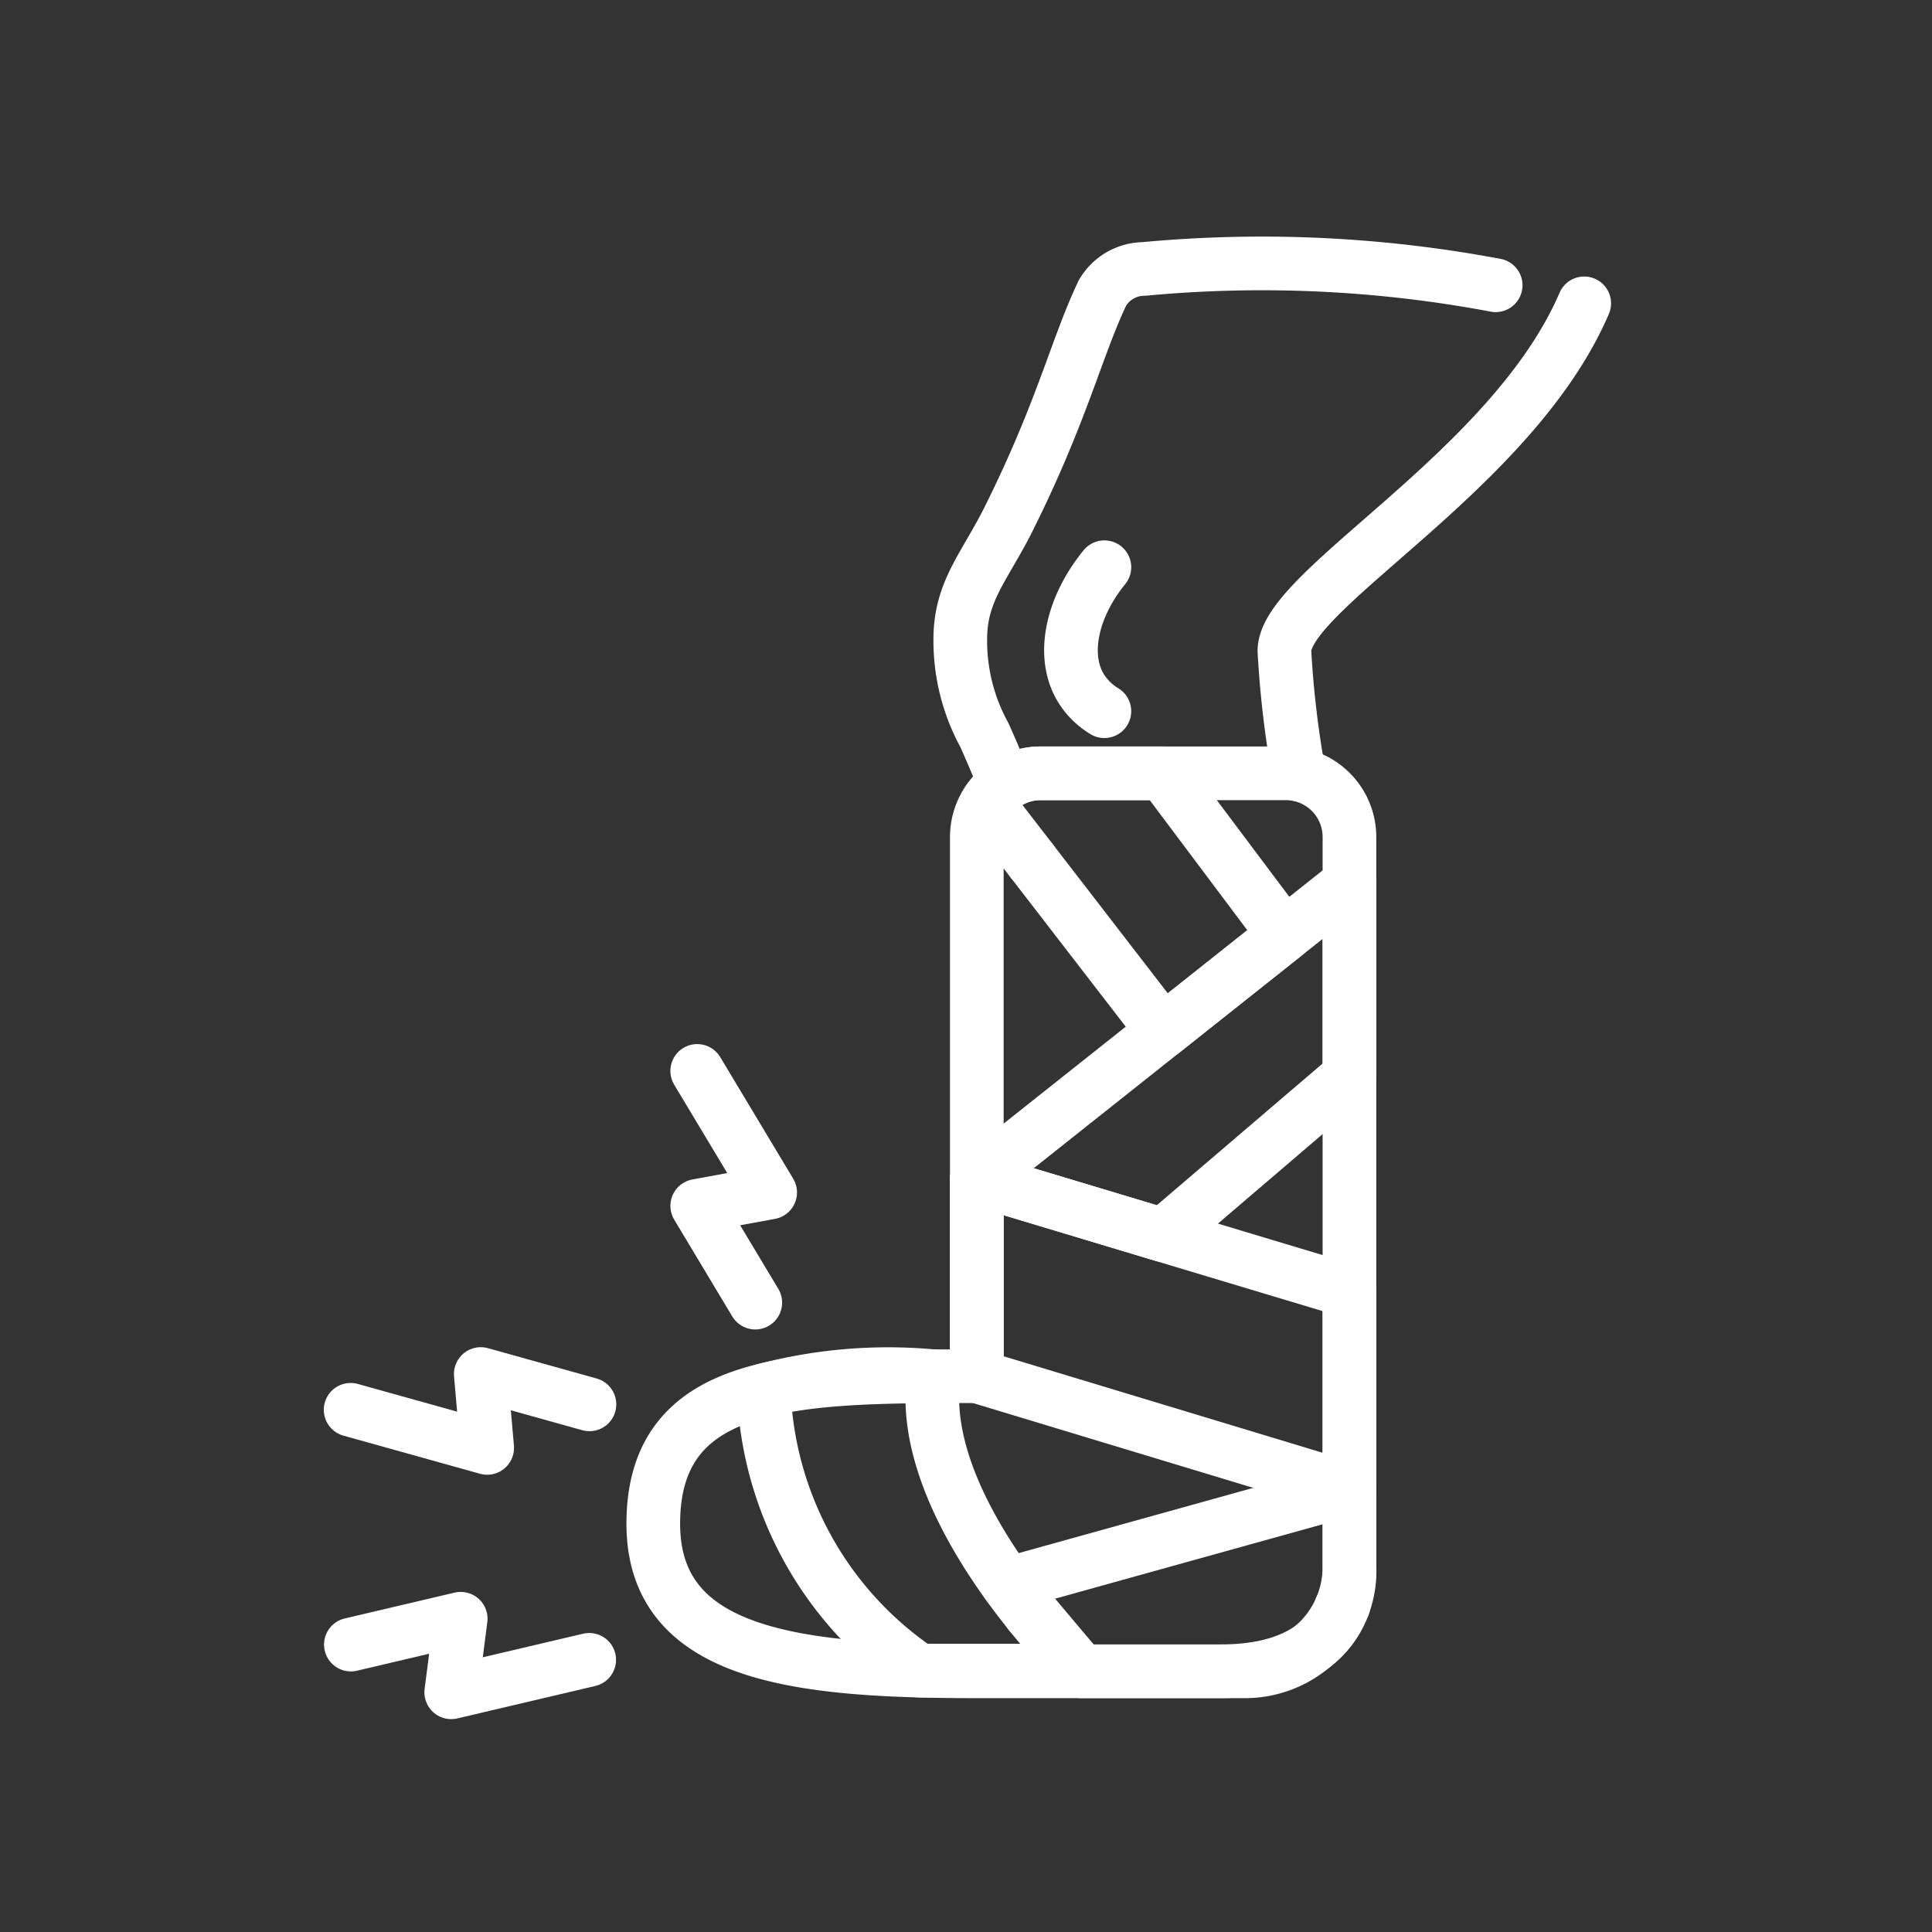
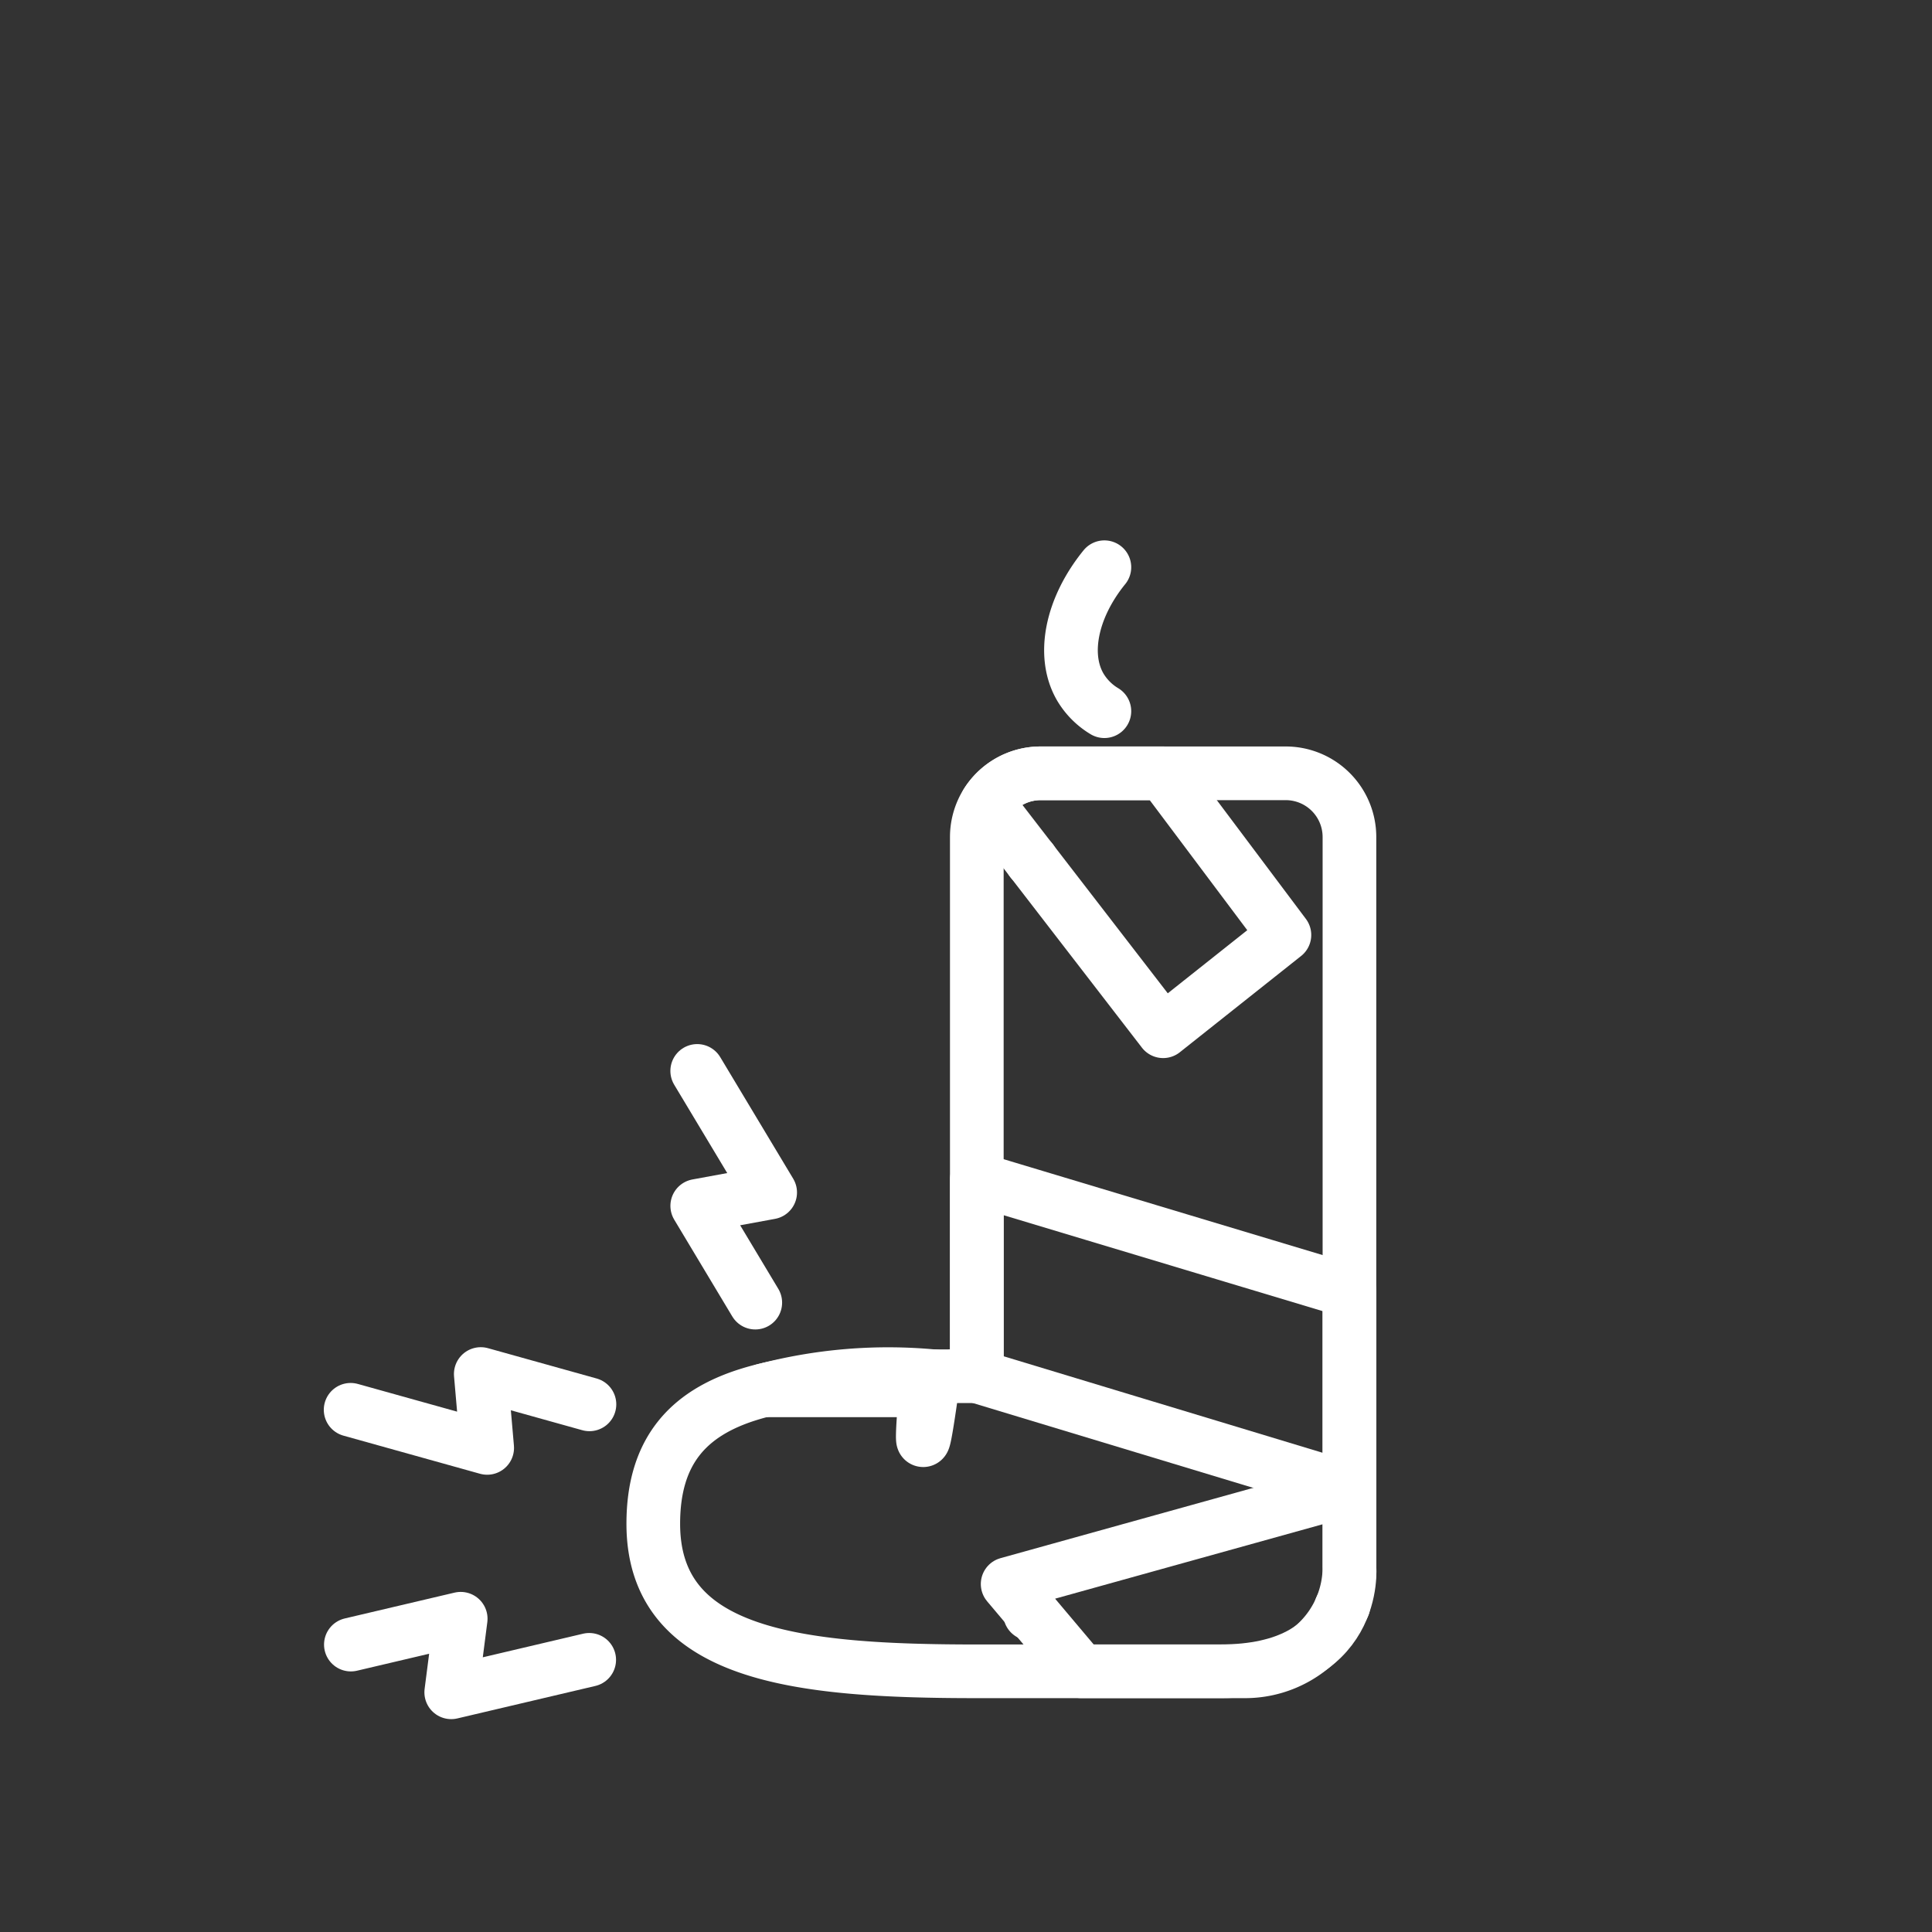
<svg xmlns="http://www.w3.org/2000/svg" width="72" height="72">
  <rect width="100%" height="100%" fill="#333333" stroke="none" />
  <rect id="backgroundrect" width="100%" height="100%" x="0" y="0" fill="none" stroke="none" />
  <g class="currentLayer" style="">
    <title>Layer 1</title>
    <g id="line" class="" stroke="#ffffff" stroke-opacity="1">
      <g id="line-2" stroke="#ffffff" stroke-opacity="1">
-         <path fill="none" stroke="#ffffff" stroke-linecap="round" stroke-linejoin="round" stroke-width="2" d="M55.739,10.631 a47.042,47.042 0 0 0 -13.108,-0.608 a1.81,1.81 0 0 0 -1.543,0.888 c-0.963,2.019 -1.505,4.432 -3.506,8.442 c-0.898,1.786 -1.795,2.683 -1.795,4.469 a7.314,7.314 0 0 0 0.898,3.571 c0.243,0.542 0.505,1.15 0.767,1.823 v0.009 " id="svg_7" stroke-opacity="1" />
        <line x1="38.443" x2="38.443" y1="32.078" y2="32.068" fill="none" stroke="#ffffff" stroke-linecap="round" stroke-linejoin="round" stroke-width="2" id="svg_8" />
        <path fill="none" stroke="#ffffff" stroke-linecap="round" stroke-linejoin="round" stroke-width="2" d="M38.471,60.126 a0.259,0.259 0 0 0 -0.084,0.009 " id="svg_9" stroke-opacity="1" />
-         <path fill="none" stroke="#ffffff" stroke-linecap="round" stroke-linejoin="round" stroke-width="2" d="M48.409,28.862 a37.179,37.179 0 0 1 -0.542,-4.59 c-0.037,-2.281 8.489,-6.713 11.172,-12.967 " id="svg_10" stroke-opacity="1" />
        <path fill="none" stroke="#ffffff" stroke-linecap="round" stroke-linejoin="round" stroke-width="2" d="M50.064,59.836 a0.605,0.605 0 0 1 -0.084,0.075 c0,0.009 0,0.009 -0.009,0.019 " id="svg_11" stroke-opacity="1" />
        <path id="Leg_Line_2" fill="none" stroke="#ffffff" stroke-linecap="round" stroke-linejoin="round" stroke-width="2" d="M41.157,21.139 c-1.226,1.511 -1.592,3.281 -0.894,4.471 a2.599,2.599 0 0 0 0.894,0.894 " stroke-opacity="1" />
      </g>
      <path fill="none" stroke="#ffffff" stroke-miterlimit="10" stroke-width="2" d="M47.916,28.819 H38.778 a2.375,2.375 0 0 0 -2.375,2.375 V51.287 c-6.659,0 -12.057,0 -12.057,5.499 c0,4.934 5.398,5.499 12.057,5.499 H46.4 a3.89,3.89 0 0 0 3.89,-3.89 V31.193 A2.375,2.375 0 0 0 47.916,28.819 z" id="svg_12" stroke-opacity="1" />
-       <path fill="none" stroke="#ffffff" stroke-linecap="round" stroke-linejoin="round" stroke-width="2" d="M28.465,51.814 A13.171,13.171 0 0 0 34.258,62.257 h6.037 S34.107,56.325 34.798,51.29 A18.087,18.087 0 0 0 28.465,51.814 z" id="svg_13" stroke-opacity="1" />
+       <path fill="none" stroke="#ffffff" stroke-linecap="round" stroke-linejoin="round" stroke-width="2" d="M28.465,51.814 h6.037 S34.107,56.325 34.798,51.29 A18.087,18.087 0 0 0 28.465,51.814 z" id="svg_13" stroke-opacity="1" />
      <polygon fill="none" stroke="#ffffff" stroke-linecap="round" stroke-linejoin="round" stroke-width="2" points="36.404,51.287 50.29,55.488 50.29,48.118 40.736,45.246 36.404,43.943 36.404,51.287 " id="svg_14" stroke-opacity="1" />
-       <polygon fill="none" stroke="#ffffff" stroke-linecap="round" stroke-linejoin="round" stroke-width="2" points="50.29,40.094 43.347,46.03 36.404,43.943 50.29,32.92 50.29,40.094 " id="svg_15" stroke-opacity="1" />
      <path fill="none" stroke="#ffffff" stroke-linecap="round" stroke-linejoin="round" stroke-width="2" d="M43.347,28.819 l4.519,6.025 l-4.519,3.587 l-6.568,-8.514 A2.381,2.381 0 0 1 38.778,28.819 z" id="svg_16" stroke-opacity="1" />
      <path fill="none" stroke="#ffffff" stroke-linecap="round" stroke-linejoin="round" stroke-width="2" d="M37.552,59.032 l12.738,-3.543 v2.905 s0.371,3.89 -4.813,3.89 H40.294 z" id="svg_17" stroke-opacity="1" />
      <polyline fill="none" stroke="#ffffff" stroke-linecap="round" stroke-linejoin="round" stroke-width="2" points="28.147,48.545 25.984,44.939 28.702,44.44 25.983,39.91 " id="svg_18" stroke-opacity="1" />
      <polyline fill="none" stroke="#ffffff" stroke-linecap="round" stroke-linejoin="round" stroke-width="2" points="13.076,61.289 17.169,60.326 16.816,63.067 21.958,61.857 " id="svg_19" stroke-opacity="1" />
      <polyline fill="none" stroke="#ffffff" stroke-linecap="round" stroke-linejoin="round" stroke-width="2" points="21.967,52.336 17.917,51.206 18.156,53.959 13.067,52.539 " id="svg_20" stroke-opacity="1" />
    </g>
  </g>
</svg>